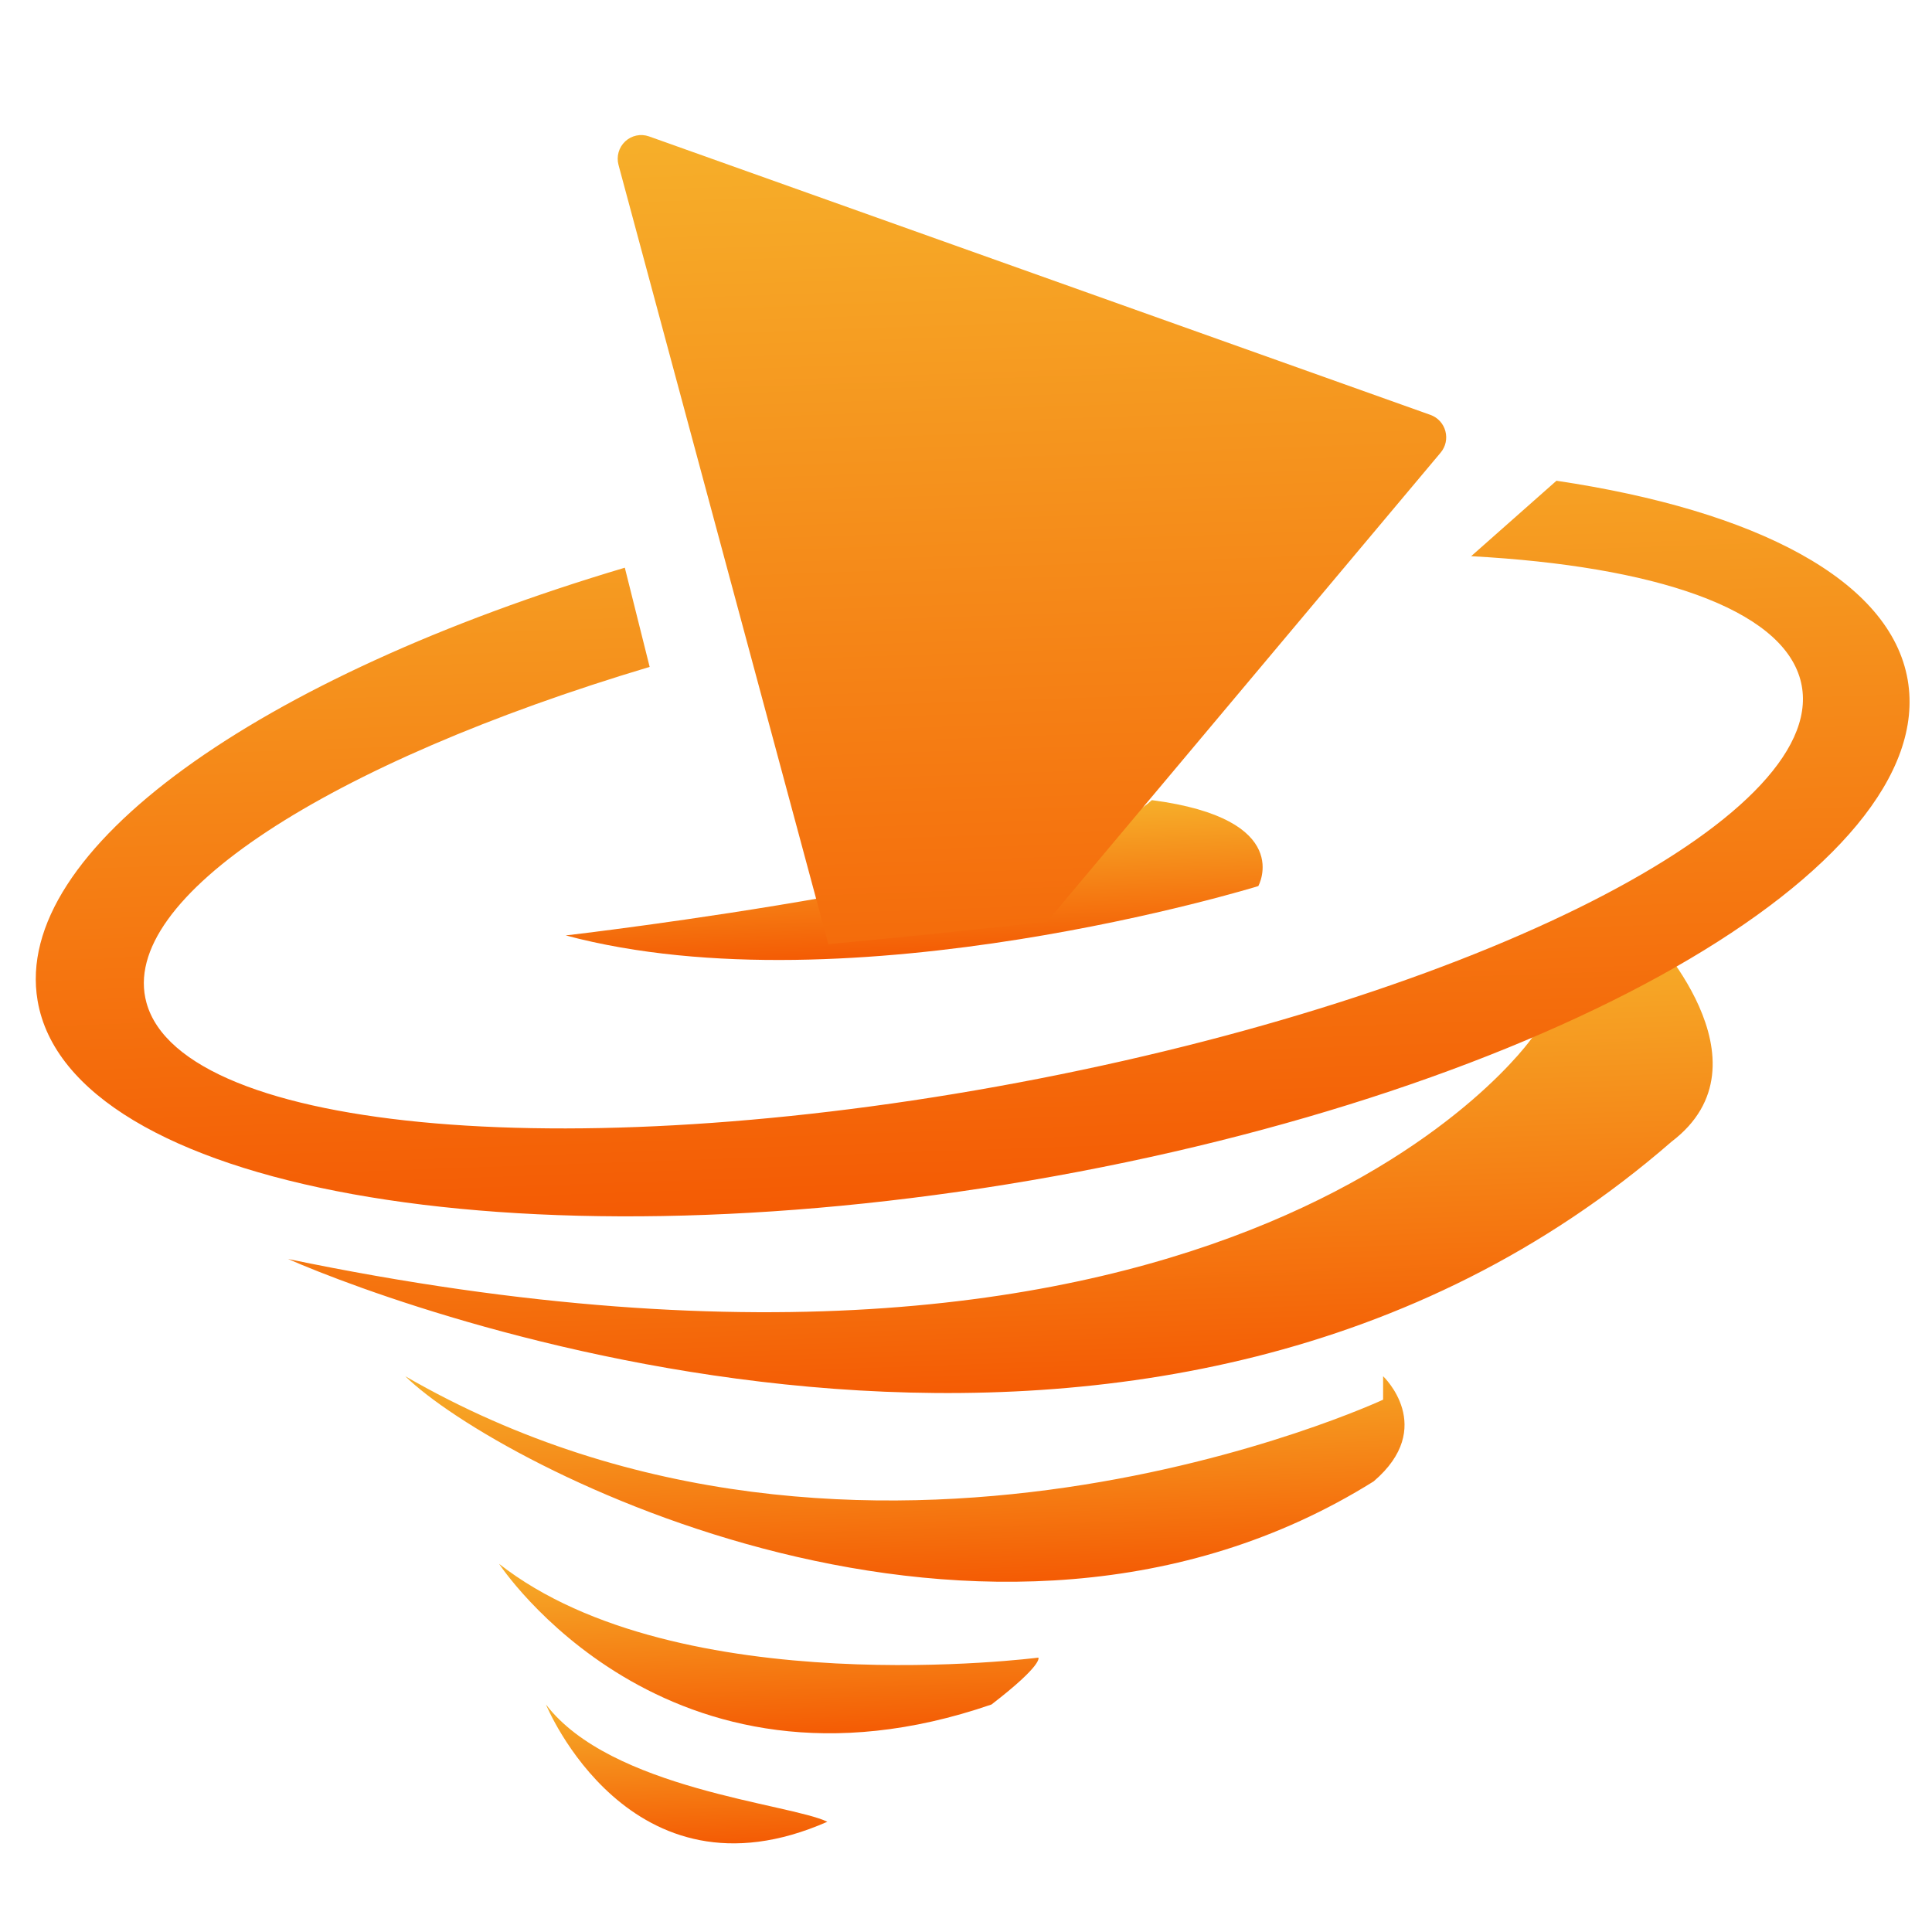
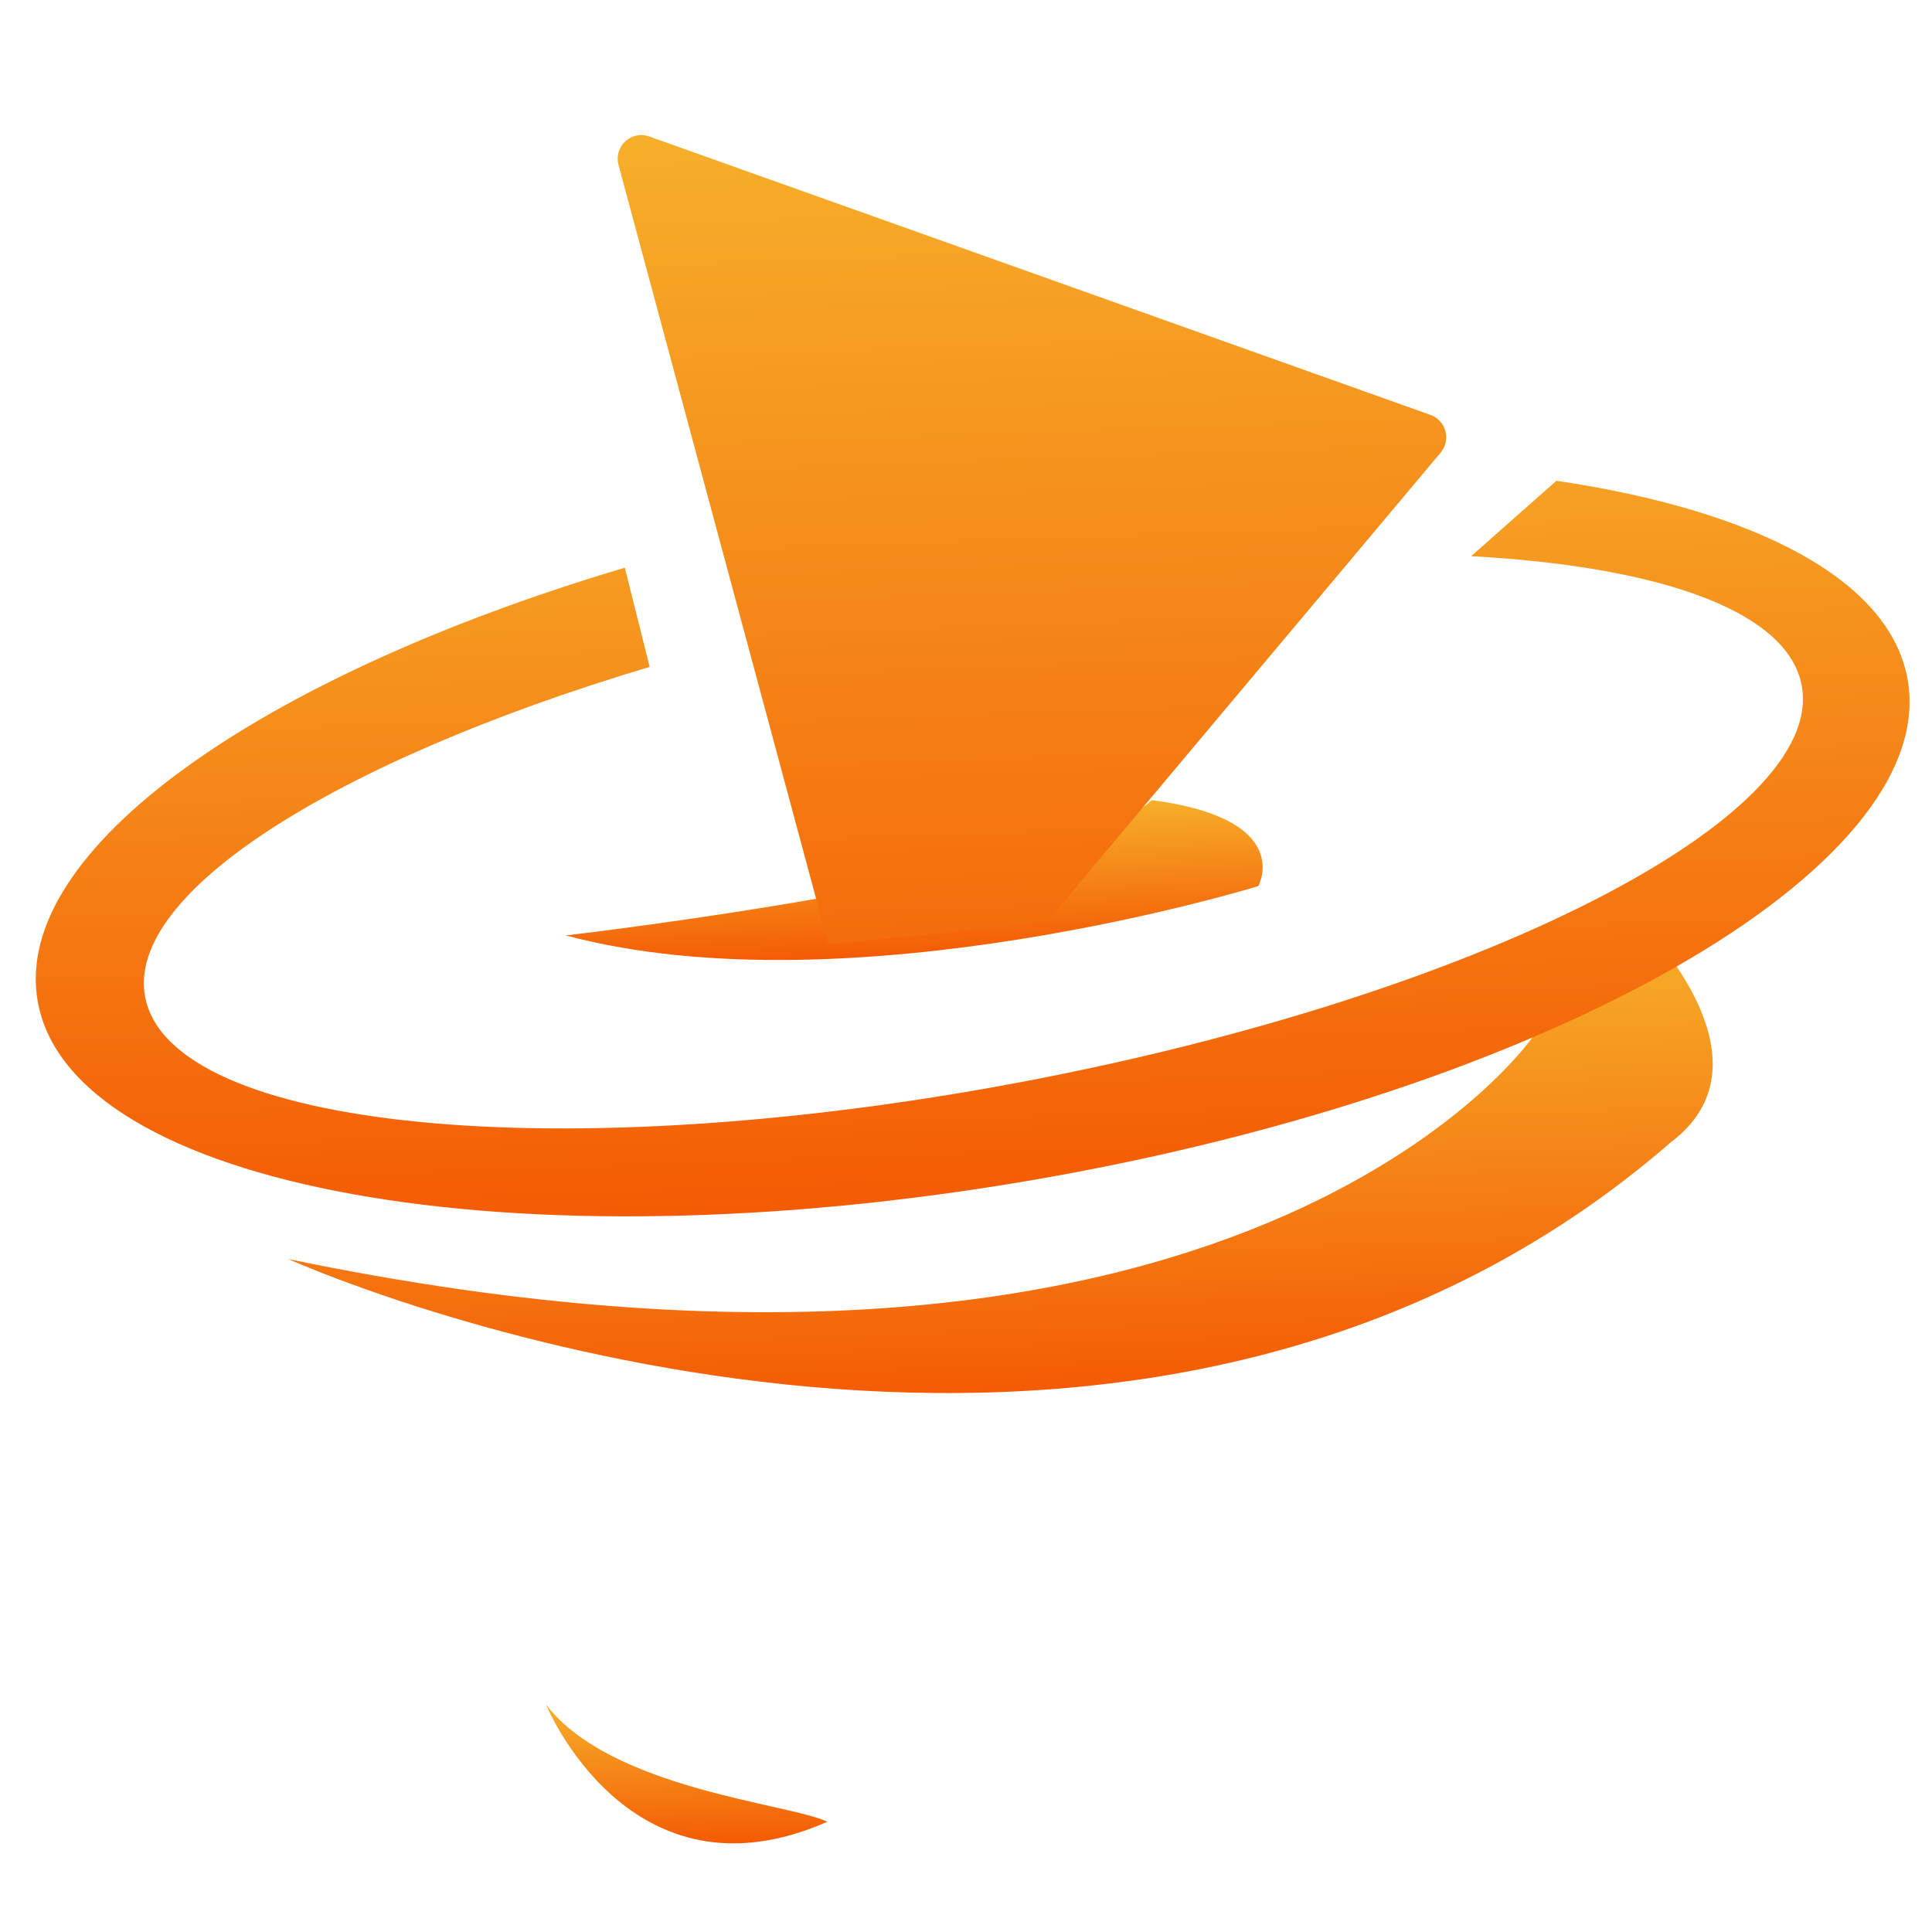
<svg xmlns="http://www.w3.org/2000/svg" xmlns:ns1="http://sodipodi.sourceforge.net/DTD/sodipodi-0.dtd" xmlns:ns2="http://www.inkscape.org/namespaces/inkscape" version="1.1" x="0px" y="0px" viewBox="0 0 114.286 114.286" xml:space="preserve" alt="Fapnado logo" id="svg17" ns1:docname="icon.svg" ns2:version="1.4.2 (ebf0e940, 2025-05-08)" ns2:export-filename="icon48x48.webp" ns2:export-xdpi="96" ns2:export-ydpi="96" width="48" height="48">
  <defs id="defs17" />
  <ns1:namedview id="namedview17" pagecolor="#ffffff" bordercolor="#000000" borderopacity="0.25" ns2:showpageshadow="2" ns2:pageopacity="0.0" ns2:pagecheckerboard="true" ns2:deskcolor="#d1d1d1" ns2:zoom="15.712771" ns2:cx="22.656729" ns2:cy="23.388618" ns2:window-width="1712" ns2:window-height="1040" ns2:window-x="0" ns2:window-y="39" ns2:window-maximized="0" ns2:current-layer="svg17" ns2:export-bgcolor="#77777700" showgrid="true">
    <ns2:grid id="grid6" units="px" originx="55.5" originy="55.5" spacingx="10" spacingy="10" empcolor="#0099e5" empopacity="0.302" color="#0099e5" opacity="0.149" empspacing="5" enabled="true" visible="true" />
  </ns1:namedview>
  <g id="logo" class="smallerlogo" transform="translate(1.56,7.971)">
    <g id="Shape_13_1_" enable-background="new">
      <g id="Shape_13">
        <g id="g2">
          <linearGradient id="SVGID_1_" gradientUnits="userSpaceOnUse" x1="39.228" y1="101.17" x2="38.927" y2="92.573">
            <stop offset="0" style="stop-color:#F45B04" id="stop1" />
            <stop offset="1" style="stop-color:#F6AF2A" id="stop2" />
          </linearGradient>
          <path fill="url(#SVGID_1_)" d="m 30.736,92.858 c 0,0 4.942,12.088 16.645,6.936 -2.215,-1.078 -12.814,-1.92 -16.645,-6.936 z" id="path2" style="fill:url(#SVGID_1_)" />
        </g>
      </g>
    </g>
    <g id="Shape_12_1_" enable-background="new">
      <g id="Shape_12">
        <g id="g4">
          <linearGradient id="SVGID_2_" gradientUnits="userSpaceOnUse" x1="44.175" y1="94.693" x2="43.801" y2="83.983">
            <stop offset="0" style="stop-color:#F45B04" id="stop3" />
            <stop offset="1" style="stop-color:#F6AF2A" id="stop4" />
          </linearGradient>
-           <path fill="url(#SVGID_2_)" d="m 59.864,90.084 c 0,0 -21.3,2.766 -31.902,-5.548 0,0 9.82,14.971 29.128,8.322 3.091,-2.378 2.774,-2.774 2.774,-2.774 z" id="path4" style="fill:url(#SVGID_2_)" />
        </g>
      </g>
    </g>
    <g id="Shape_11_1_" enable-background="new">
      <g id="Shape_11">
        <g id="g6">
          <linearGradient id="SVGID_3_" gradientUnits="userSpaceOnUse" x1="52.353" y1="85.826" x2="51.884" y2="72.41">
            <stop offset="0" style="stop-color:#F45B04" id="stop5" />
            <stop offset="1" style="stop-color:#F6AF2A" id="stop6" />
          </linearGradient>
-           <path fill="url(#SVGID_3_)" d="m 80.257,73.439 v 1.387 c 0,0 -30.689,14.3 -57.844,-1.387 5.454,5.332 34.525,20.447 57.284,6.22 3.755,-3.206 0.56,-6.22 0.56,-6.22 z" id="path6" style="fill:url(#SVGID_3_)" />
        </g>
      </g>
    </g>
    <g id="Shape_10_1_" enable-background="new">
      <g id="Shape_10">
        <g id="g8">
          <linearGradient id="SVGID_4_" gradientUnits="userSpaceOnUse" x1="58.093" y1="74.359" x2="57.188" y2="48.438">
            <stop offset="0" style="stop-color:#F45B04" id="stop7" />
            <stop offset="1" style="stop-color:#F6AF2A" id="stop8" />
          </linearGradient>
          <path fill="url(#SVGID_4_)" d="m 95.928,47.085 -6.858,6.333 c 0,0 -17.12,24.814 -73.591,13.086 7.459,3.264 51.403,19.523 81.836,-6.936 6.201,-4.706 -1.387,-12.483 -1.387,-12.483 z" id="path8" style="fill:url(#SVGID_4_)" />
        </g>
      </g>
    </g>
    <g id="Shape_15_1_" enable-background="new">
      <g id="Shape_15">
        <g id="g10">
          <linearGradient id="SVGID_5_" gradientUnits="userSpaceOnUse" x1="52.631" y1="48.576" x2="52.327" y2="39.858">
            <stop offset="0" style="stop-color:#F45B04" id="stop9" />
            <stop offset="1" style="stop-color:#F6AF2A" id="stop10" />
          </linearGradient>
          <path fill="url(#SVGID_5_)" d="m 66.578,39.36 c -4.872,4.566 -34.673,8.004 -34.673,8.004 16.897,4.509 40.969,-2.919 40.969,-2.919 0,0 2.202,-3.972 -6.296,-5.085 z" id="path10" style="fill:url(#SVGID_5_)" />
        </g>
      </g>
    </g>
    <g id="Shape_16_copy_1_" enable-background="new">
      <g id="Shape_16_copy">
        <g id="g12">
          <linearGradient id="SVGID_6_" gradientUnits="userSpaceOnUse" x1="56.73" y1="63.316" x2="54.983" y2="13.283">
            <stop offset="0" style="stop-color:#F45B04" id="stop11" />
            <stop offset="1" style="stop-color:#F6AF2A" id="stop12" />
          </linearGradient>
          <path fill="url(#SVGID_6_)" d="m 67.396,25.475 6.105,-5.928 c -6.562,0.157 -13.643,0.833 -20.972,2.089 -0.068,0.012 -0.134,0.025 -0.202,0.037 l 0.85,5.868 c 4.895,-0.927 9.67,-1.611 14.219,-2.066 z m 43.894,6.783 c -1.015,-5.917 -8.958,-10.03 -20.779,-11.791 l -5.046,4.463 c 10.856,0.589 18.306,3.095 19.469,7.287 2.153,7.758 -18.002,18.33 -45.016,23.614 C 32.903,61.114 9.259,59.108 7.106,51.351 5.383,45.145 17.946,37.14 36.87,31.479 L 35.401,25.611 C 13.782,32.039 -0.863,42.322 0.665,51.229 2.569,62.334 28.877,67.09 59.426,61.851 89.975,56.612 113.194,43.363 111.29,32.258 Z" id="path12" style="fill:url(#SVGID_6_)" />
        </g>
      </g>
    </g>
    <g id="Shape_17_1_" enable-background="new">
      <g id="Shape_17">
        <g id="g14">
          <linearGradient id="SVGID_7_" gradientUnits="userSpaceOnUse" x1="55.895" y1="59.794" x2="53.787" y2="-0.591">
            <stop offset="0" style="stop-color:#F45B04" id="stop13" />
            <stop offset="1" style="stop-color:#F6AF2A" id="stop14" />
          </linearGradient>
          <path fill="url(#SVGID_7_)" d="M 83.94,17.529 C 83.82,17.084 83.491,16.727 83.06,16.573 L 36.833,0.098 C 36.344,-0.076 35.802,0.04 35.424,0.392 35.045,0.746 34.893,1.283 35.028,1.786 L 47.441,47.88 c 4.105,-0.386 8.505,-0.833 12.938,-1.334 L 83.661,18.803 c 0.296,-0.353 0.4,-0.828 0.279,-1.274 z" id="path14" style="fill:url(#SVGID_7_)" />
        </g>
      </g>
    </g>
  </g>
	
	
	{{*
	
	*}}
</svg>